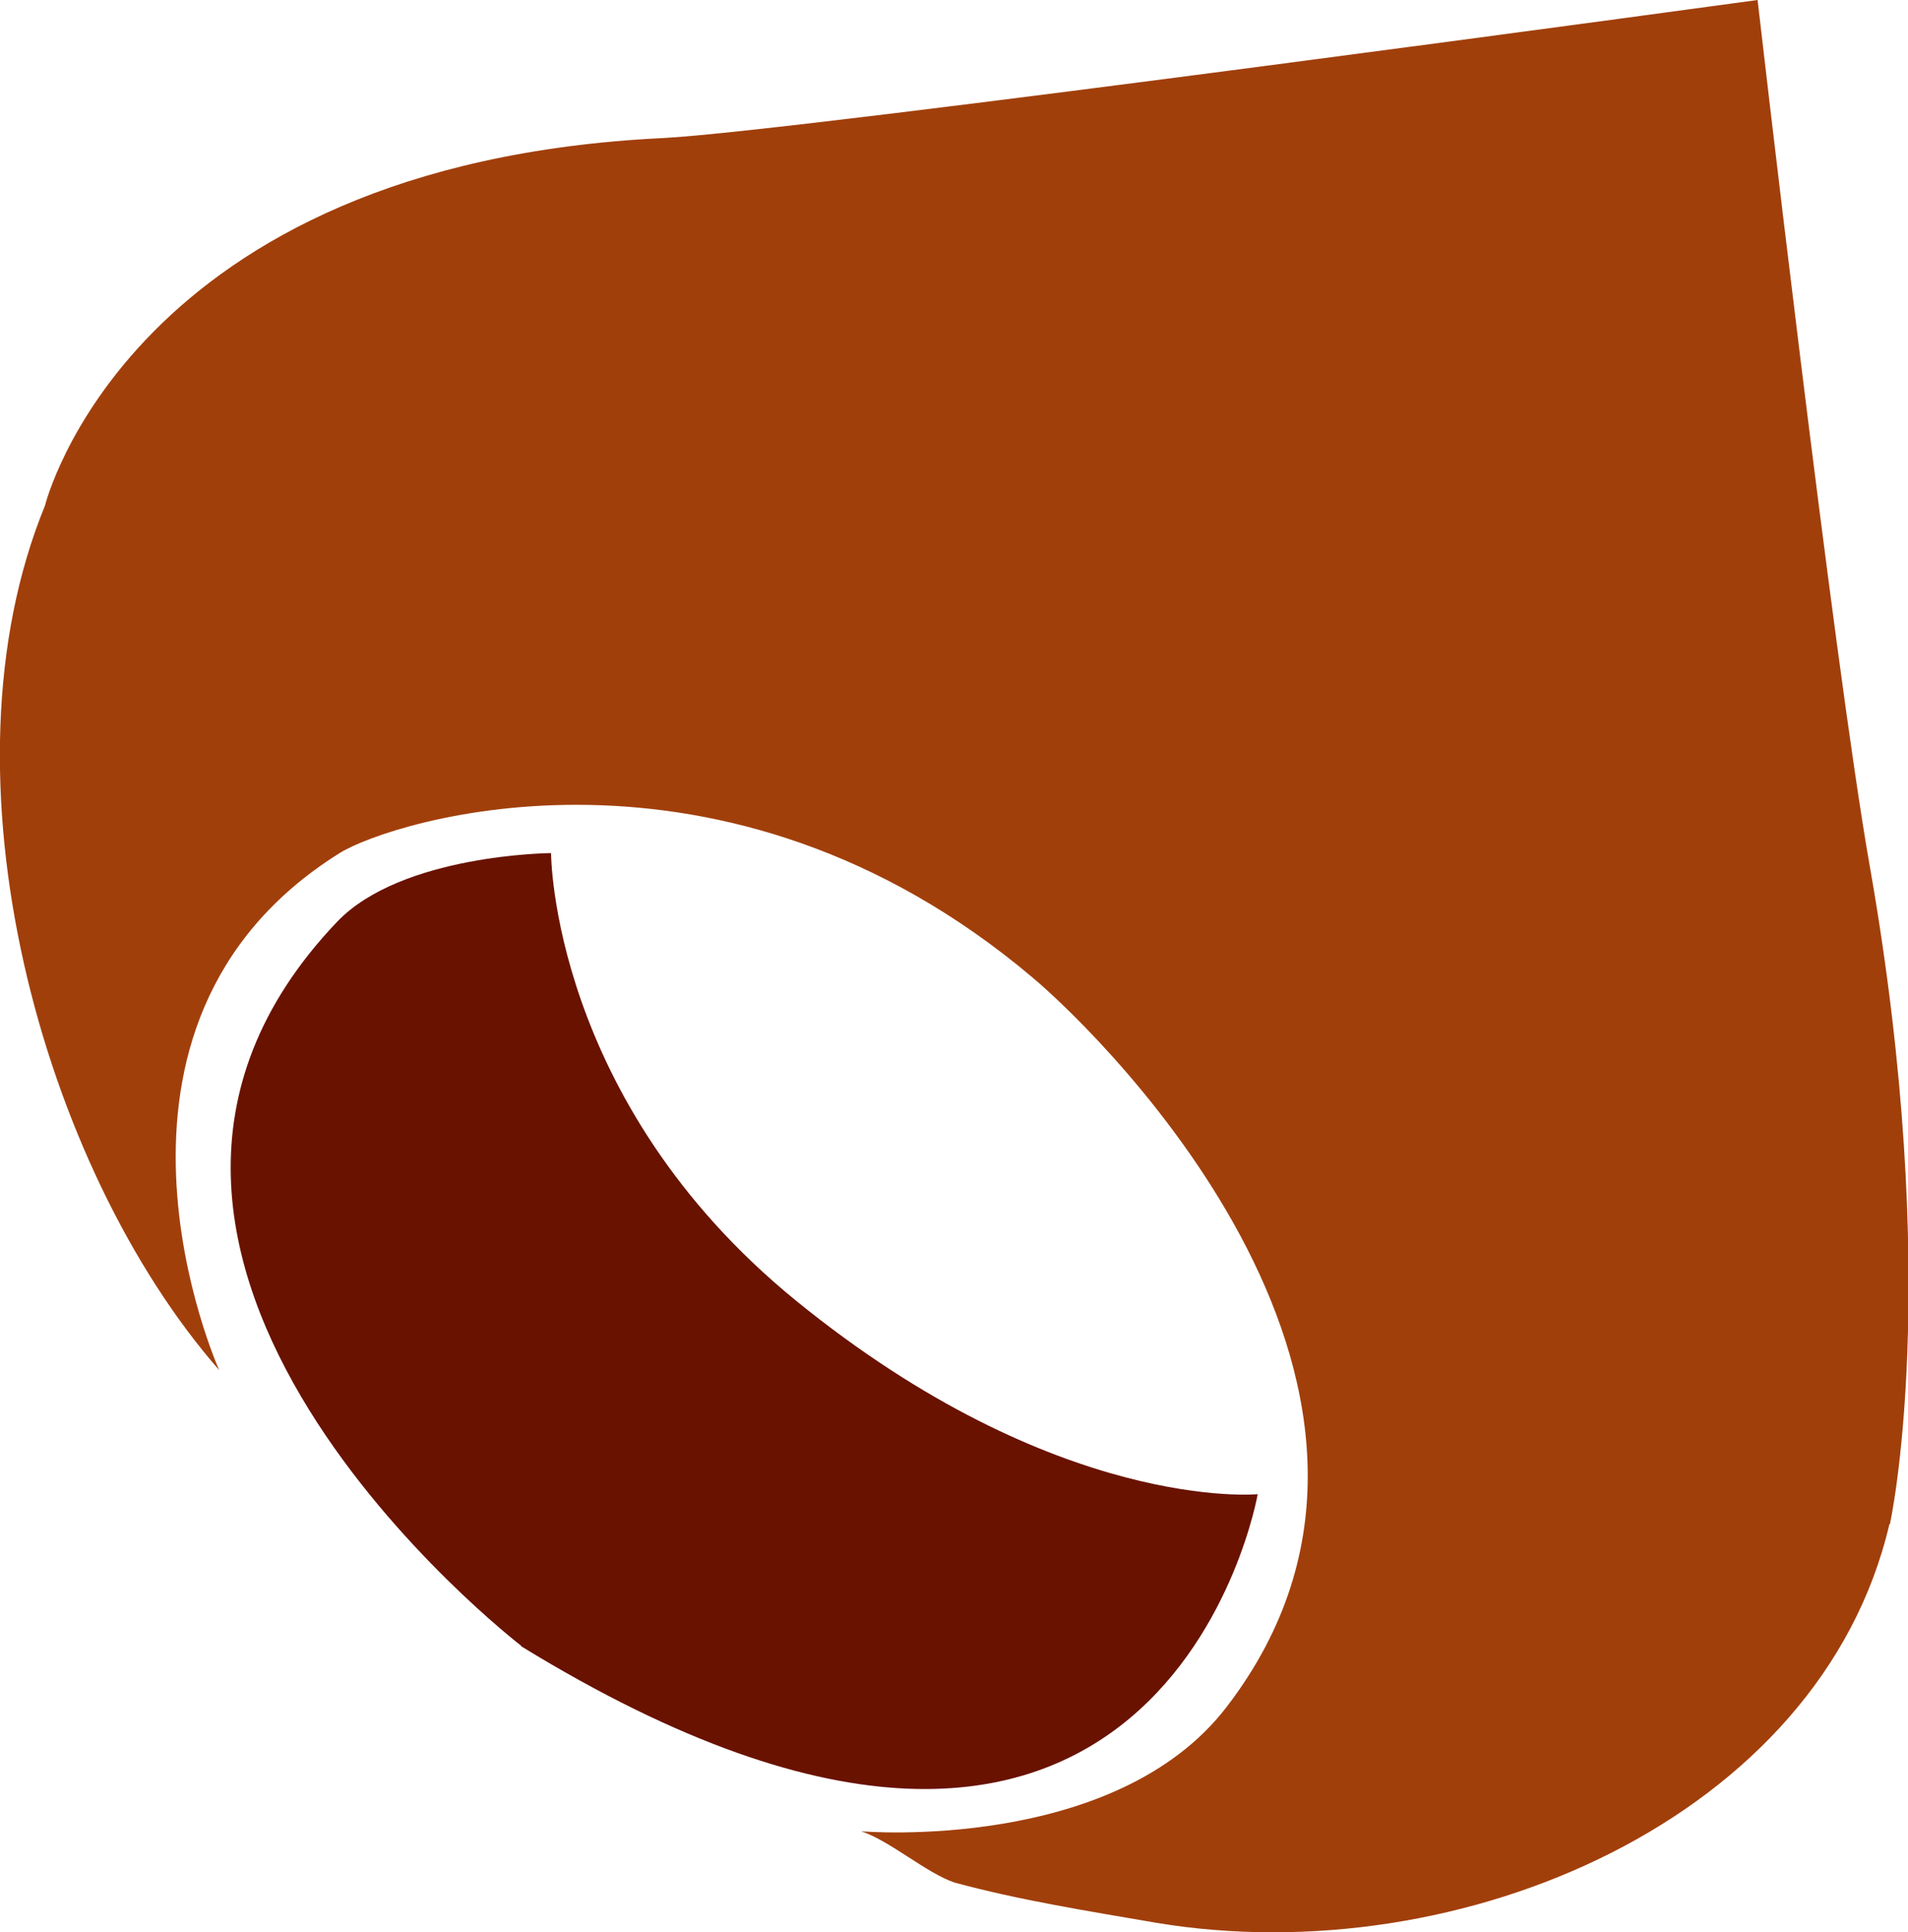
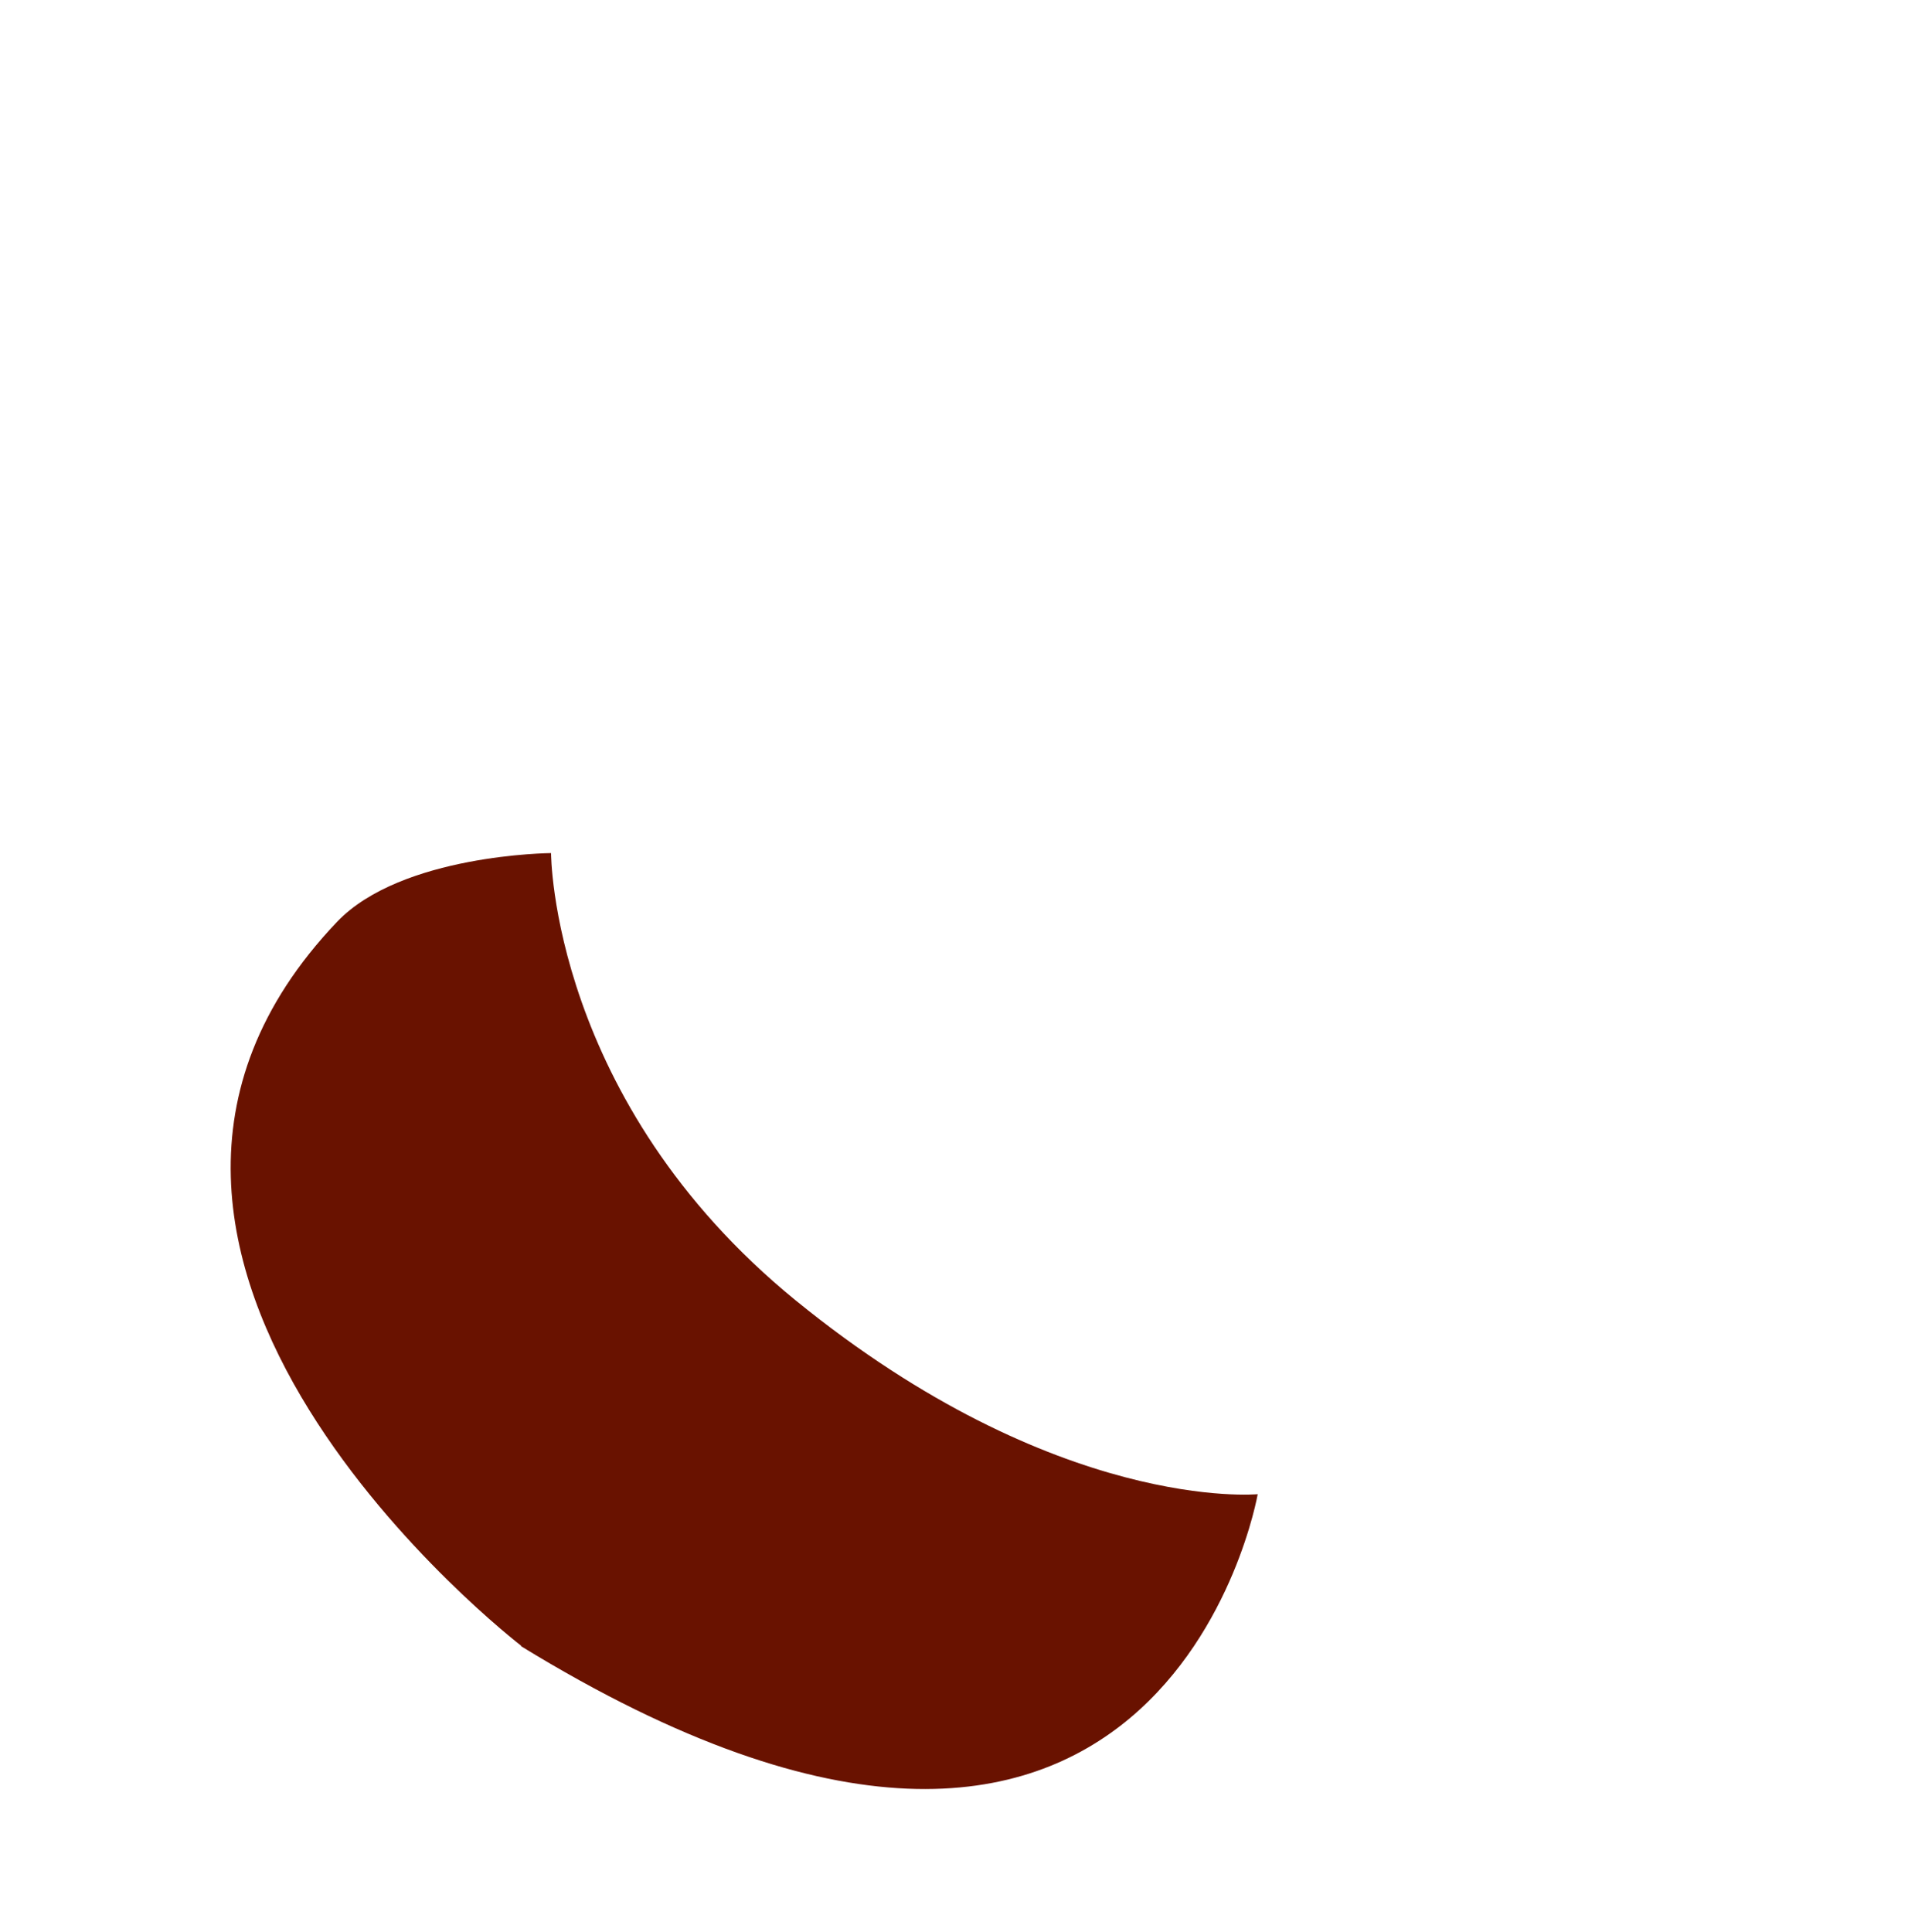
<svg xmlns="http://www.w3.org/2000/svg" id="_レイヤー_1" width="36.91" height="37.37" viewBox="0 0 36.91 37.37">
  <defs>
    <style>.cls-1{fill:#a13f0b;}.cls-2{fill:#691200;}</style>
  </defs>
-   <path class="cls-1" d="M36.55,29.48c-1.33,5.69-8.29,8.69-14.18,7.71-1.34-.23-2.66-.44-3.91-.78-.55-.19-1.25-.81-1.8-.99,0,0,4.92.42,7.08-2.42,4.61-6.03-2.34-12.89-3.75-14.08-6-5.08-12.41-3.05-13.42-2.42-5.33,3.33-2.33,10-2.33,10C.81,22.58-1.28,15.02.87,9.78c0,0,1.62-6.61,11.96-7.11,2.6-.13,21.17-2.67,21.17-2.67,0,0,1.47,12.78,2.17,16.75,1.42,8.08.39,12.73.39,12.73" />
  <path class="cls-2" d="M10.08,31.83S.33,24.33,6.52,17.83c1.25-1.31,4.14-1.33,4.14-1.33,0,0,0,4.79,4.73,8.65,5.06,4.12,8.94,3.75,8.94,3.75,0,0-1.83,10.56-14.25,2.94Z" />
</svg>